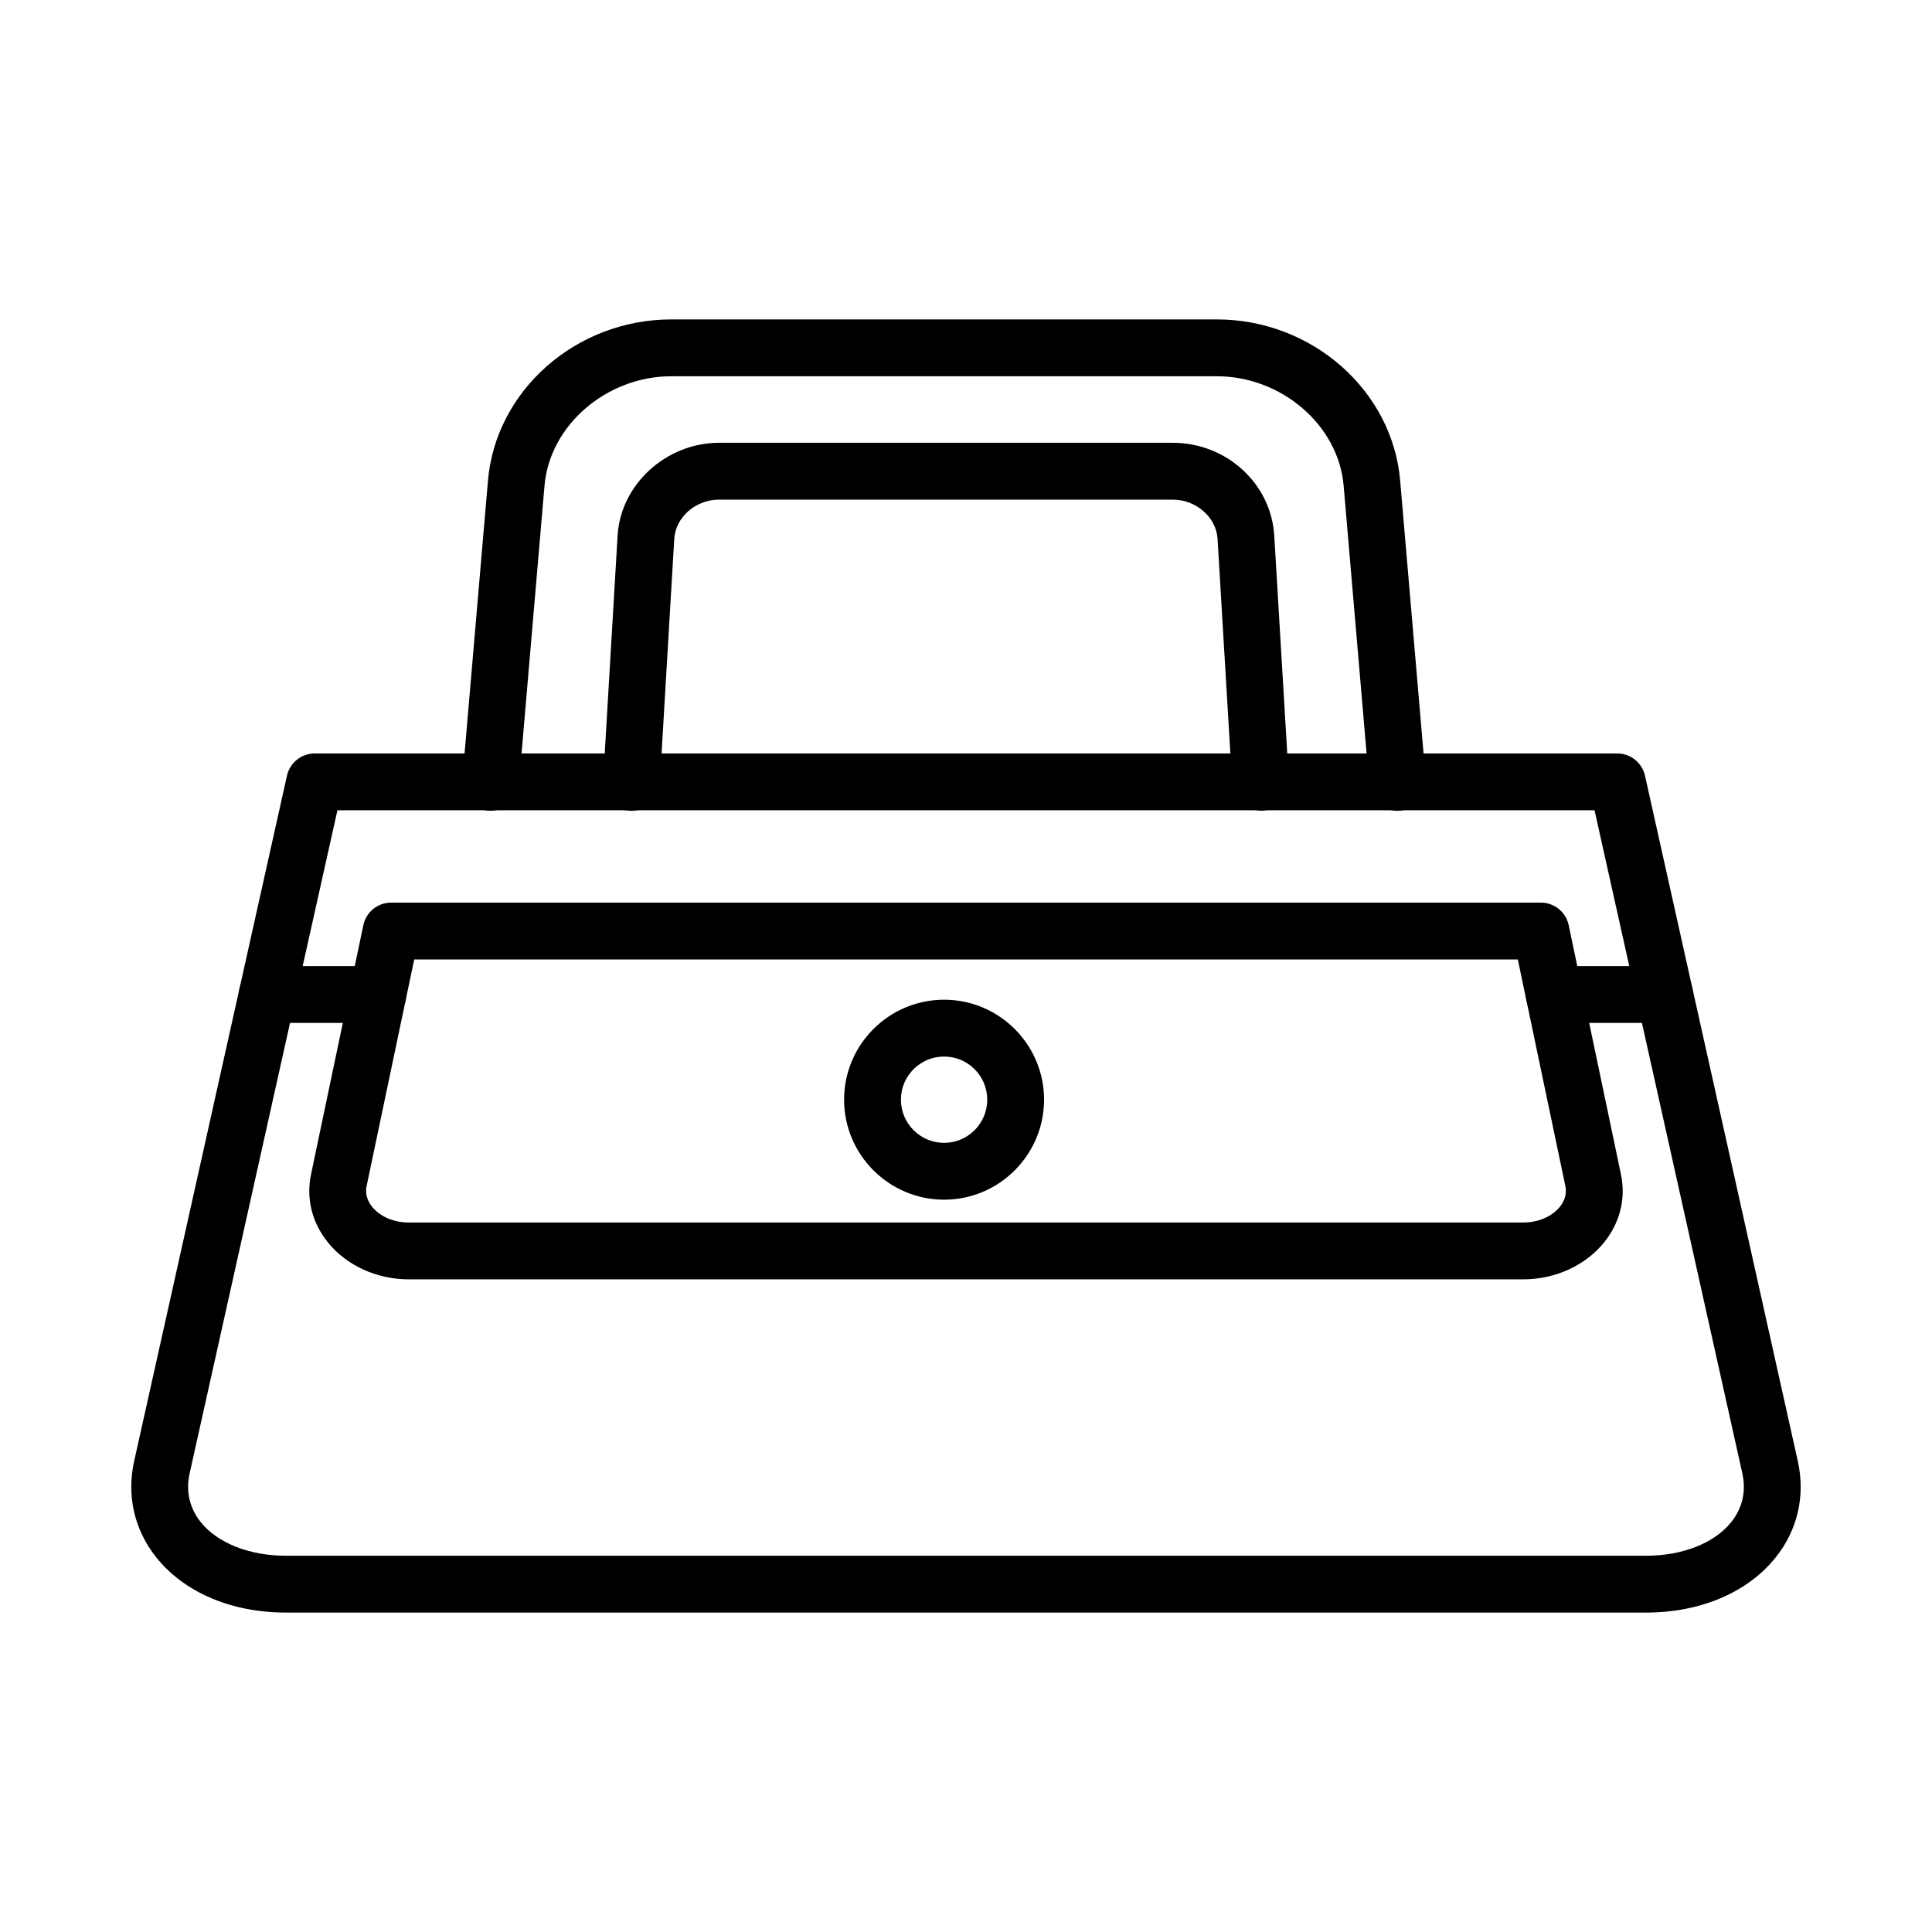
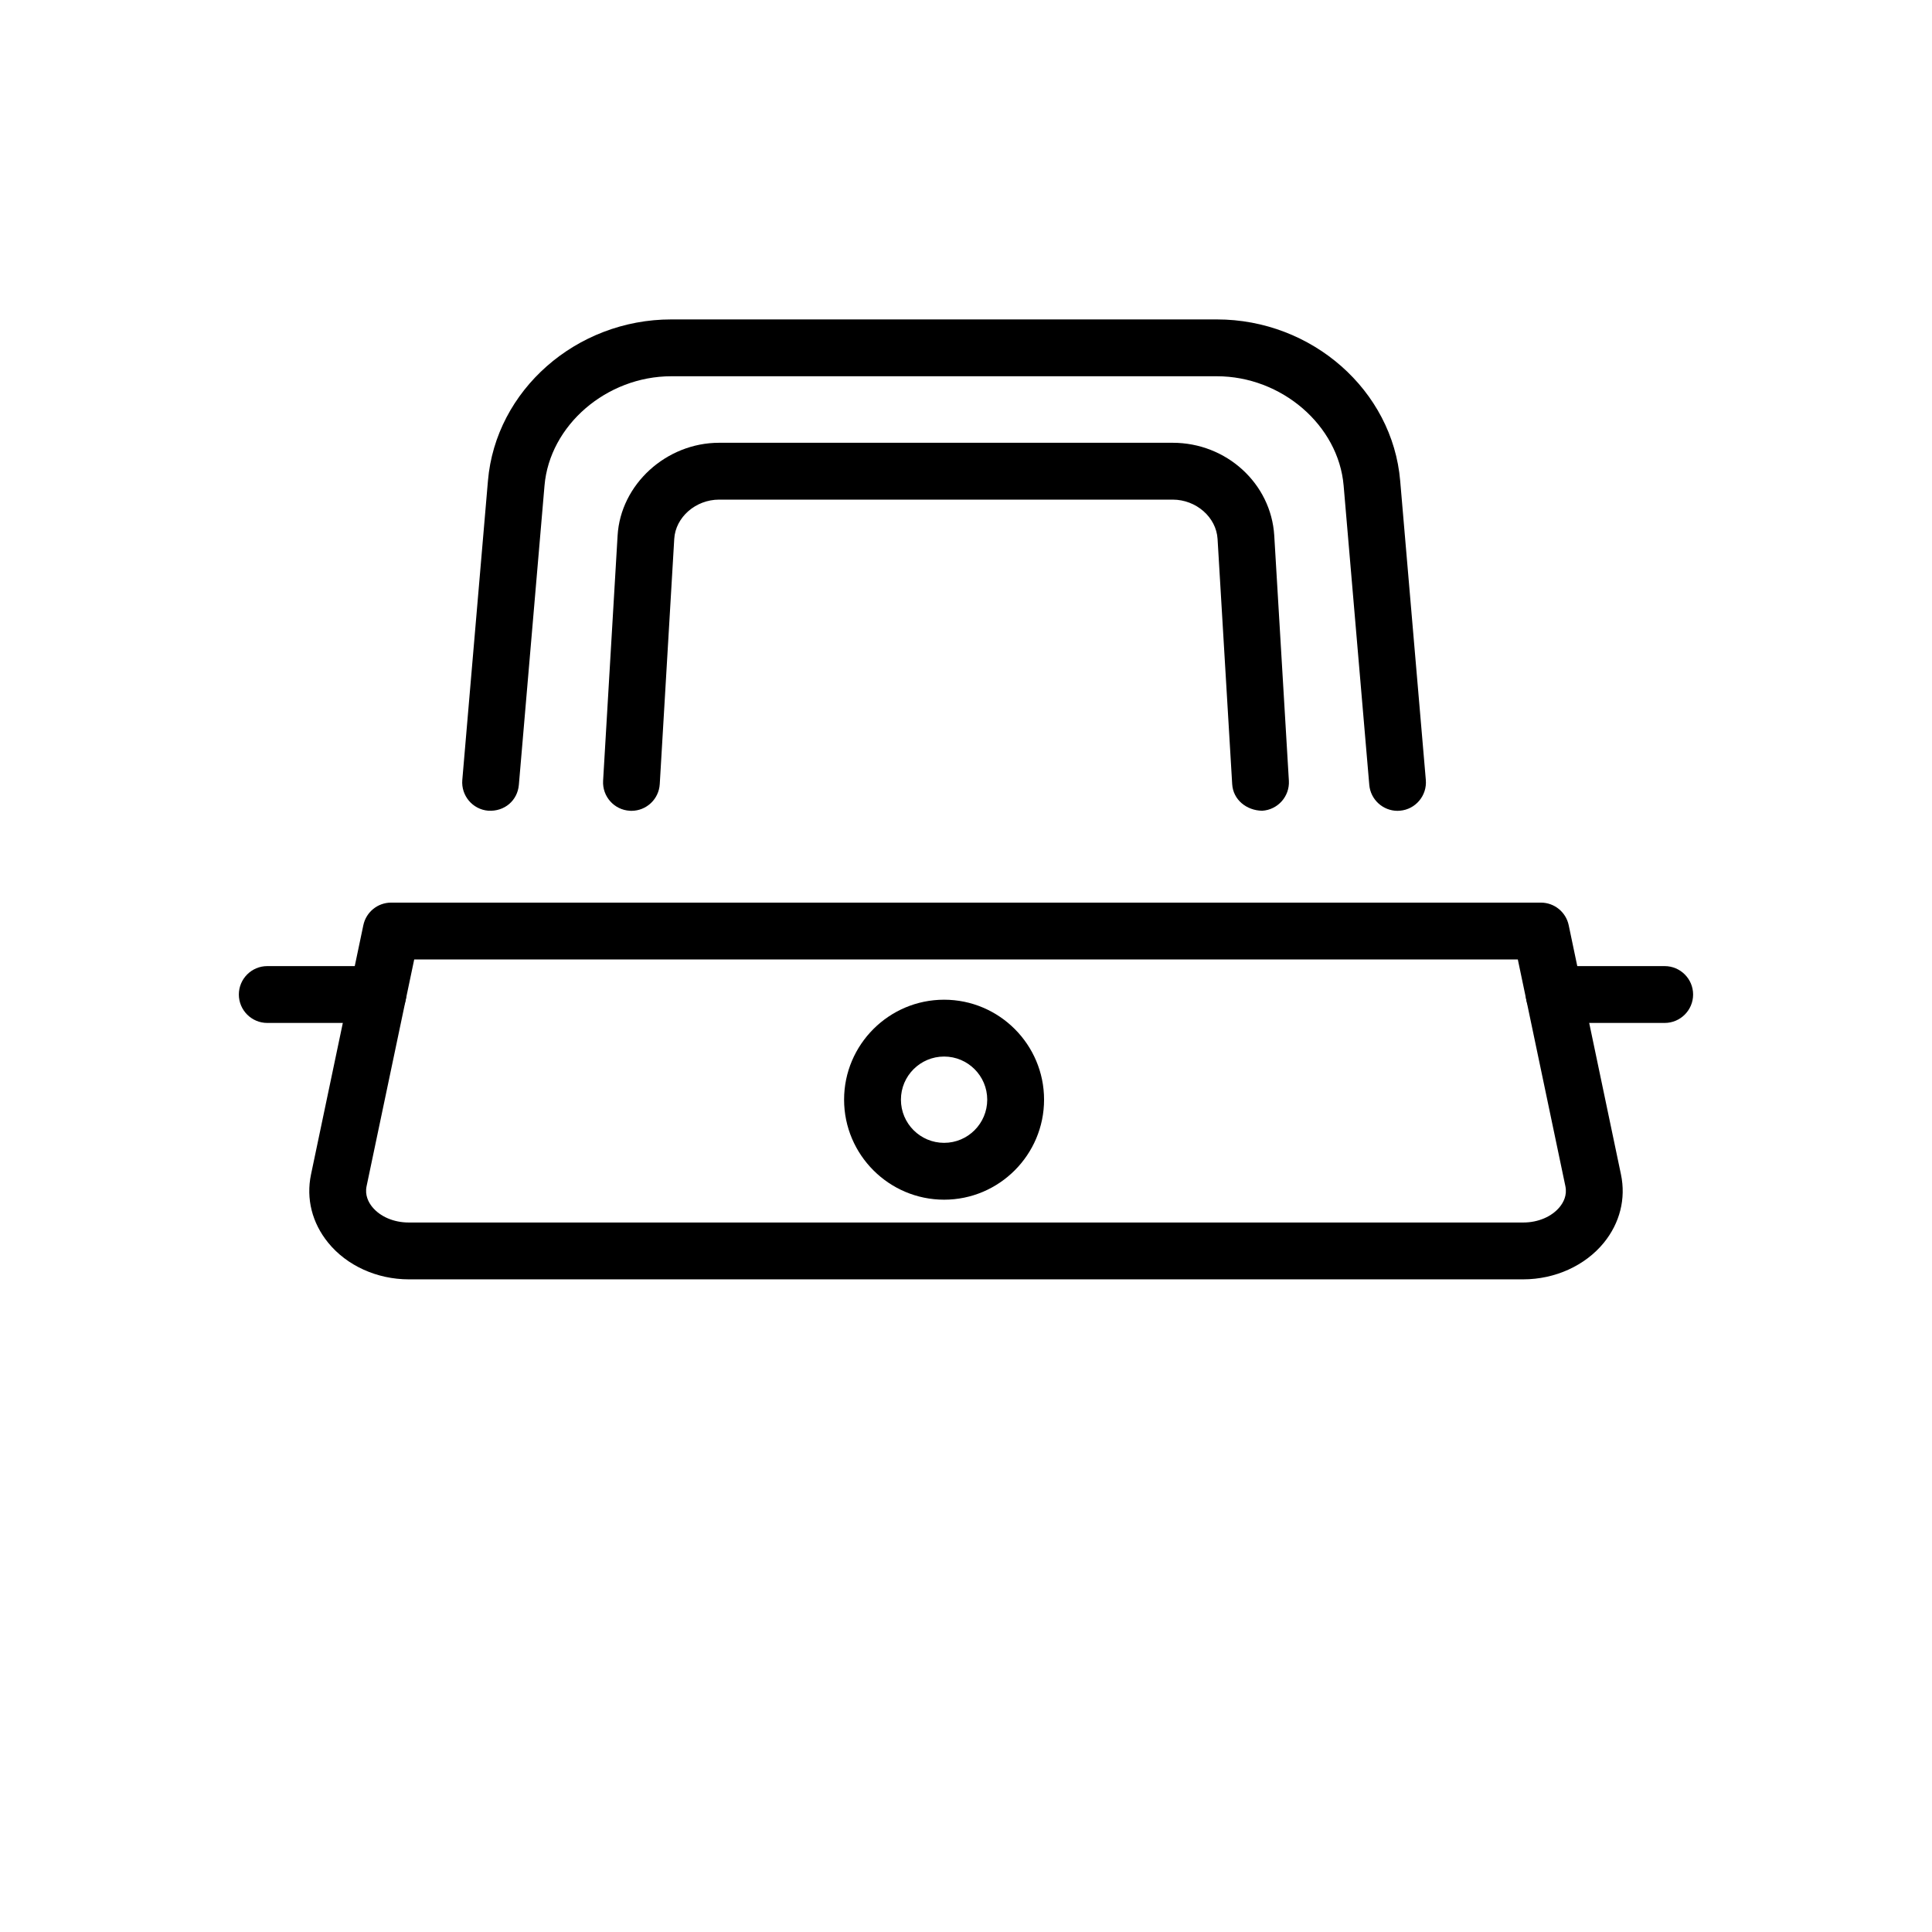
<svg xmlns="http://www.w3.org/2000/svg" fill="#000000" width="800px" height="800px" version="1.1" viewBox="144 144 512 512">
  <g>
-     <path d="m580.2 571.35h-360.41c-14.402 0-26.91-5.309-34.332-14.566-5.859-7.312-7.953-16.402-5.894-25.625l40.484-181.59c0.77-3.434 3.82-5.894 7.348-5.894h345.2c3.527 0 6.574 2.461 7.348 5.894l40.484 181.59c2.059 9.223-0.035 18.332-5.894 25.625-7.426 9.258-19.934 14.566-34.336 14.566zm-346.78-212.62-39.16 175.7c-1.066 4.738-0.035 9.223 2.938 12.949 4.481 5.586 12.934 8.91 22.594 8.91h360.41c9.66 0 18.113-3.324 22.594-8.91 2.977-3.727 4.004-8.211 2.938-12.949l-39.164-175.7z" />
    <path d="m547.67 483.04h-295.35c-8.43 0-16.422-3.637-21.344-9.699-4.281-5.254-5.894-11.684-4.555-18.094l13.867-66.055c0.734-3.492 3.801-5.988 7.367-5.988h304.7c3.562 0 6.633 2.5 7.367 5.988l13.852 66.055c1.34 6.41-0.277 12.84-4.539 18.094-4.945 6.062-12.934 9.699-21.367 9.699zm-293.9-84.773-12.617 60.066c-0.516 2.406 0.531 4.336 1.488 5.512 2.113 2.59 5.731 4.133 9.68 4.133h295.35c3.949 0 7.566-1.543 9.68-4.133 0.957-1.176 2.004-3.086 1.488-5.512l-12.602-60.066z" />
    <path d="m394.2 461.93c-14.602 0-26.508-11.902-26.508-26.508s11.902-26.488 26.508-26.488c14.602 0 26.488 11.887 26.488 26.488s-11.887 26.508-26.488 26.508zm0-37.934c-6.32 0-11.445 5.125-11.445 11.426 0 6.32 5.125 11.445 11.445 11.445 6.301 0 11.426-5.125 11.426-11.445 0-6.301-5.125-11.426-11.426-11.426z" />
    <path d="m585.16 415.09h-29.281c-4.152 0-7.531-3.379-7.531-7.531s3.379-7.531 7.531-7.531h29.281c4.152 0 7.531 3.379 7.531 7.531 0 4.148-3.379 7.531-7.531 7.531z" />
    <path d="m244.13 415.09h-29.301c-4.152 0-7.531-3.379-7.531-7.531s3.379-7.531 7.531-7.531h29.297c4.152 0 7.531 3.379 7.531 7.531 0 4.148-3.379 7.531-7.527 7.531z" />
    <path d="m514.37 358.88c-3.875 0-7.164-2.977-7.496-6.887l-6.797-79.297c-1.359-15.98-16.441-28.984-33.598-28.984h-144.58c-17.156 0-32.238 13.004-33.598 28.984l-6.797 79.297c-0.348 4.113-3.766 7.129-8.137 6.852-4.133-0.348-7.199-4.004-6.852-8.137l6.797-79.297c2.039-23.973 23.383-42.762 48.586-42.762h144.58c25.203 0 46.547 18.793 48.586 42.762l6.797 79.297c0.348 4.133-2.719 7.789-6.852 8.137-0.219 0.02-0.438 0.035-0.641 0.035z" />
    <path d="m311.34 358.88c-0.148 0-0.293-0.02-0.441-0.02-4.152-0.238-7.312-3.801-7.07-7.953l3.84-64.969c0.789-13.555 12.875-24.598 26.91-24.598h120.2c14.254 0 26.066 10.801 26.91 24.578l3.875 64.988c0.238 4.133-2.922 7.695-7.07 7.953-4.168-0.074-7.715-2.922-7.953-7.07l-3.875-64.969c-0.348-5.75-5.676-10.414-11.887-10.414h-120.21c-6.211 0-11.555 4.664-11.887 10.414l-3.84 64.969c-0.234 4.004-3.543 7.09-7.508 7.09z" />
  </g>
</svg>